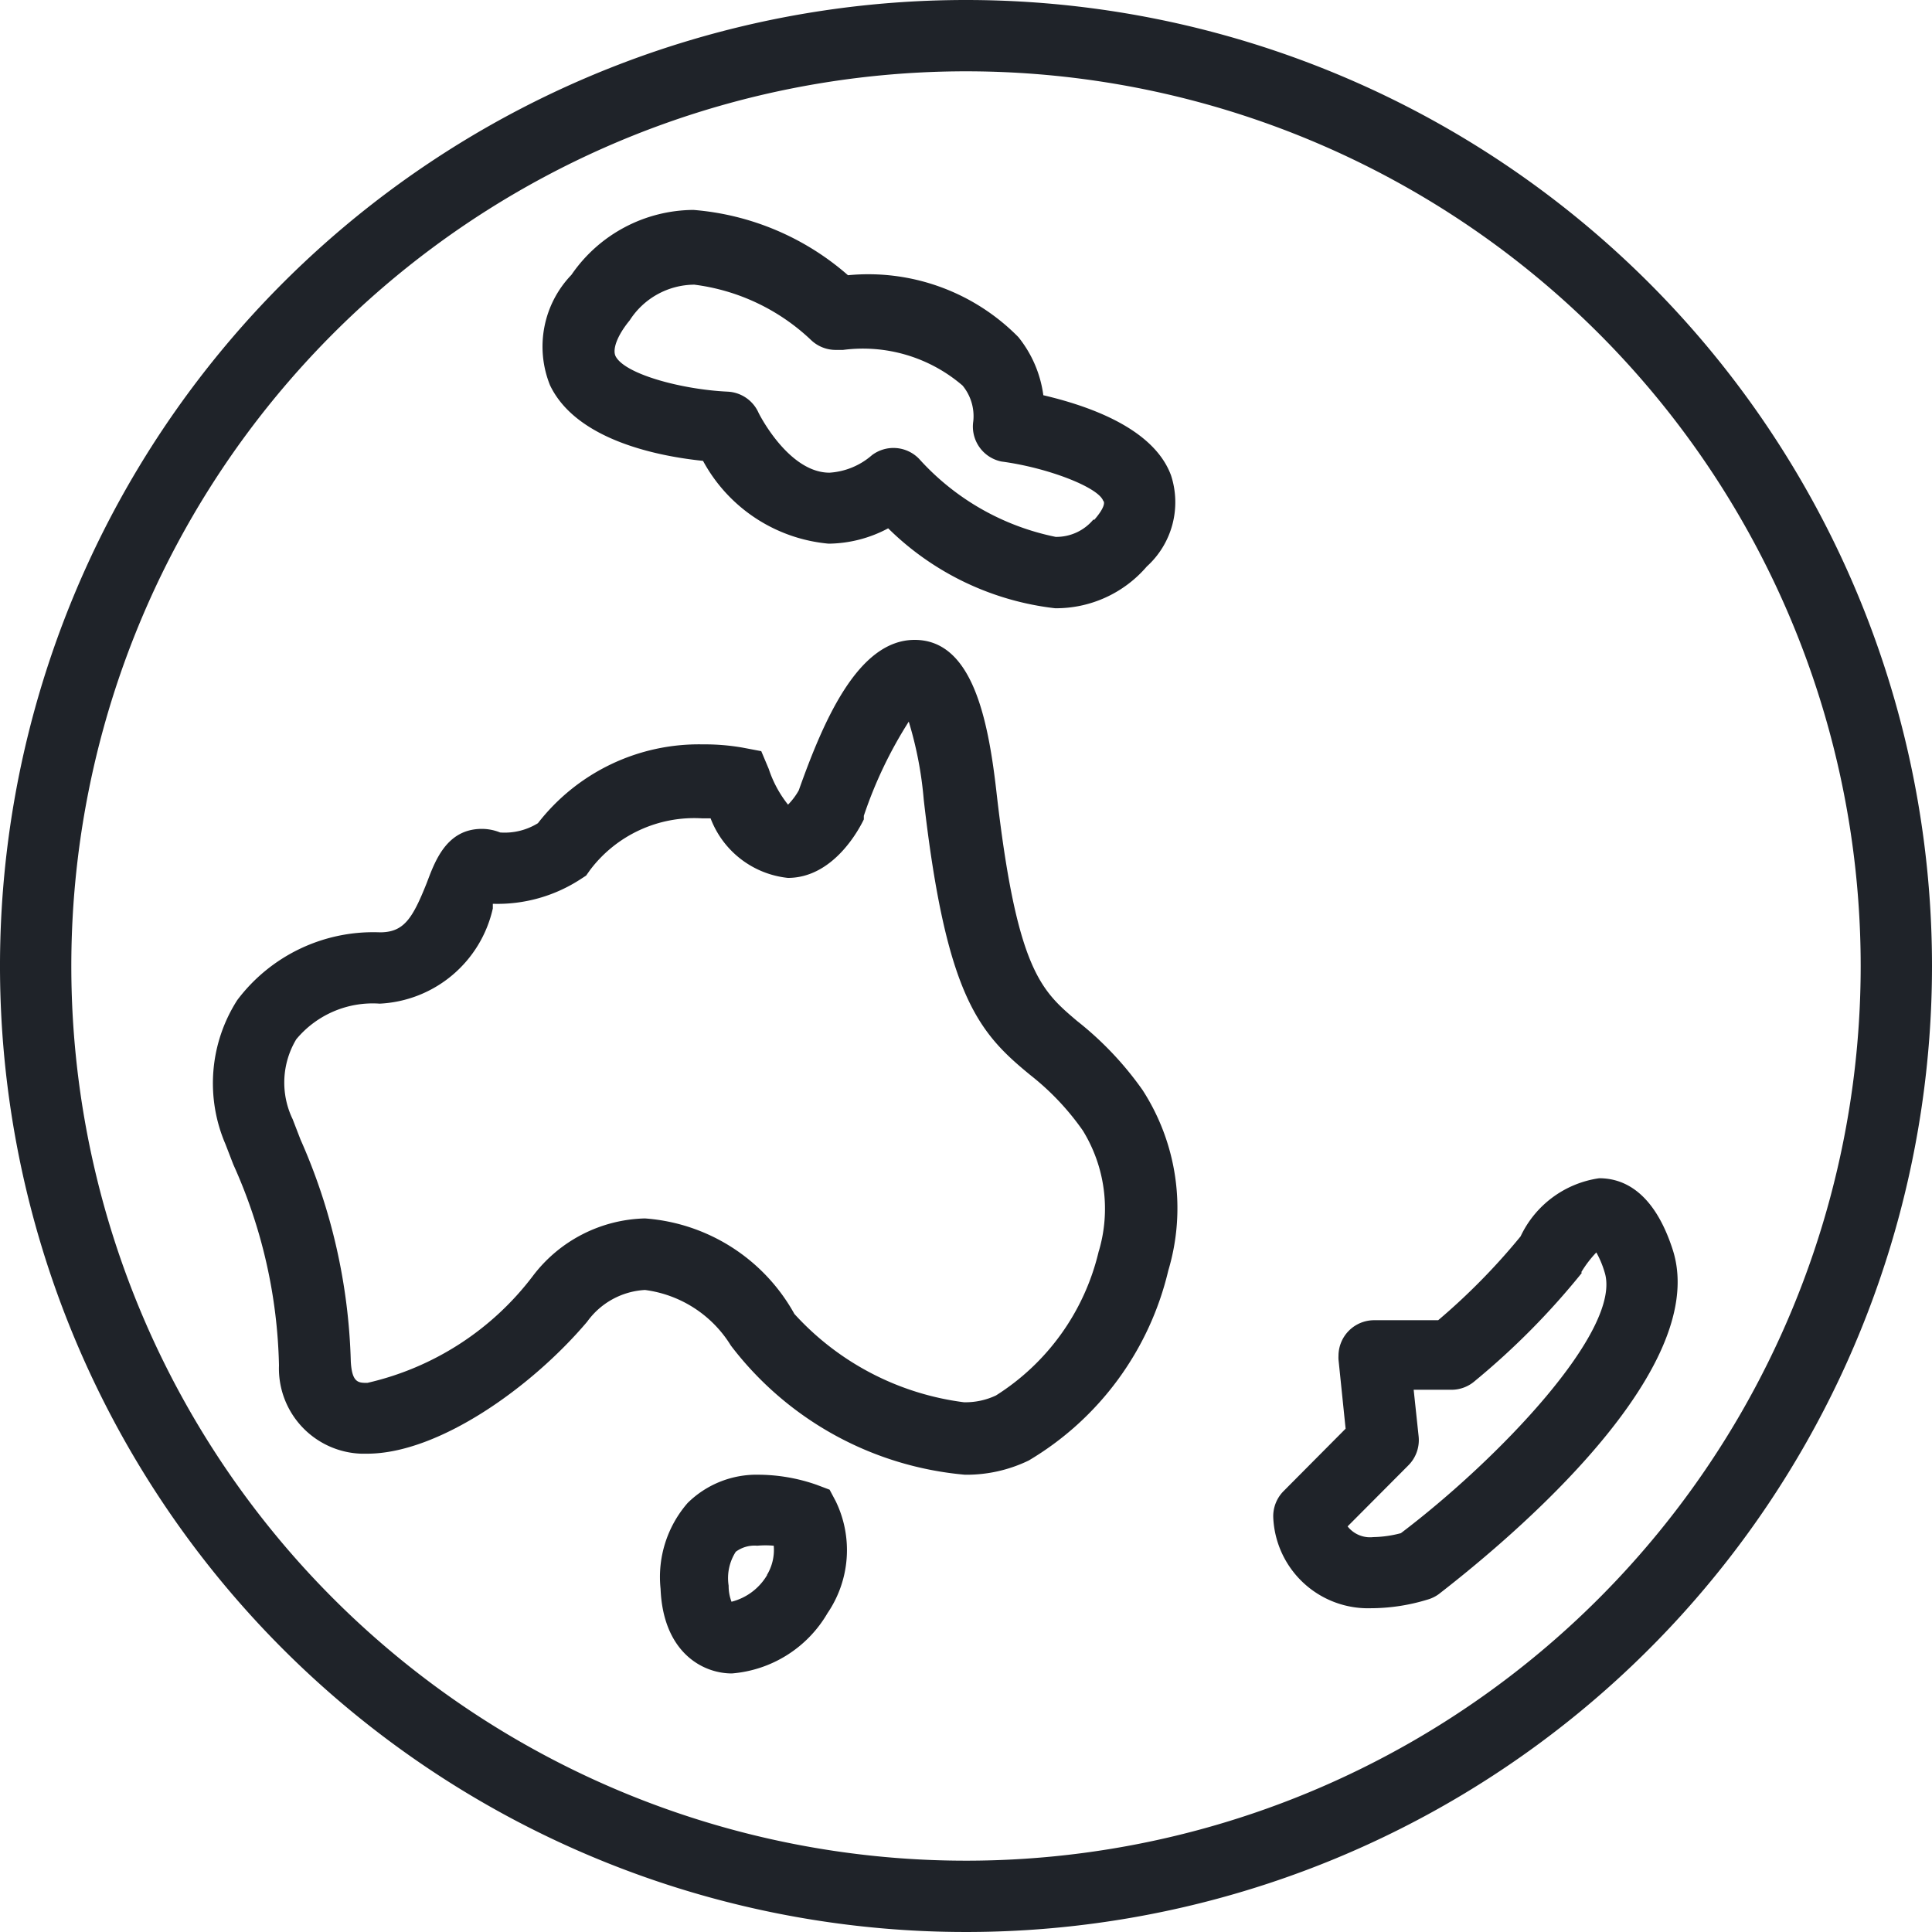
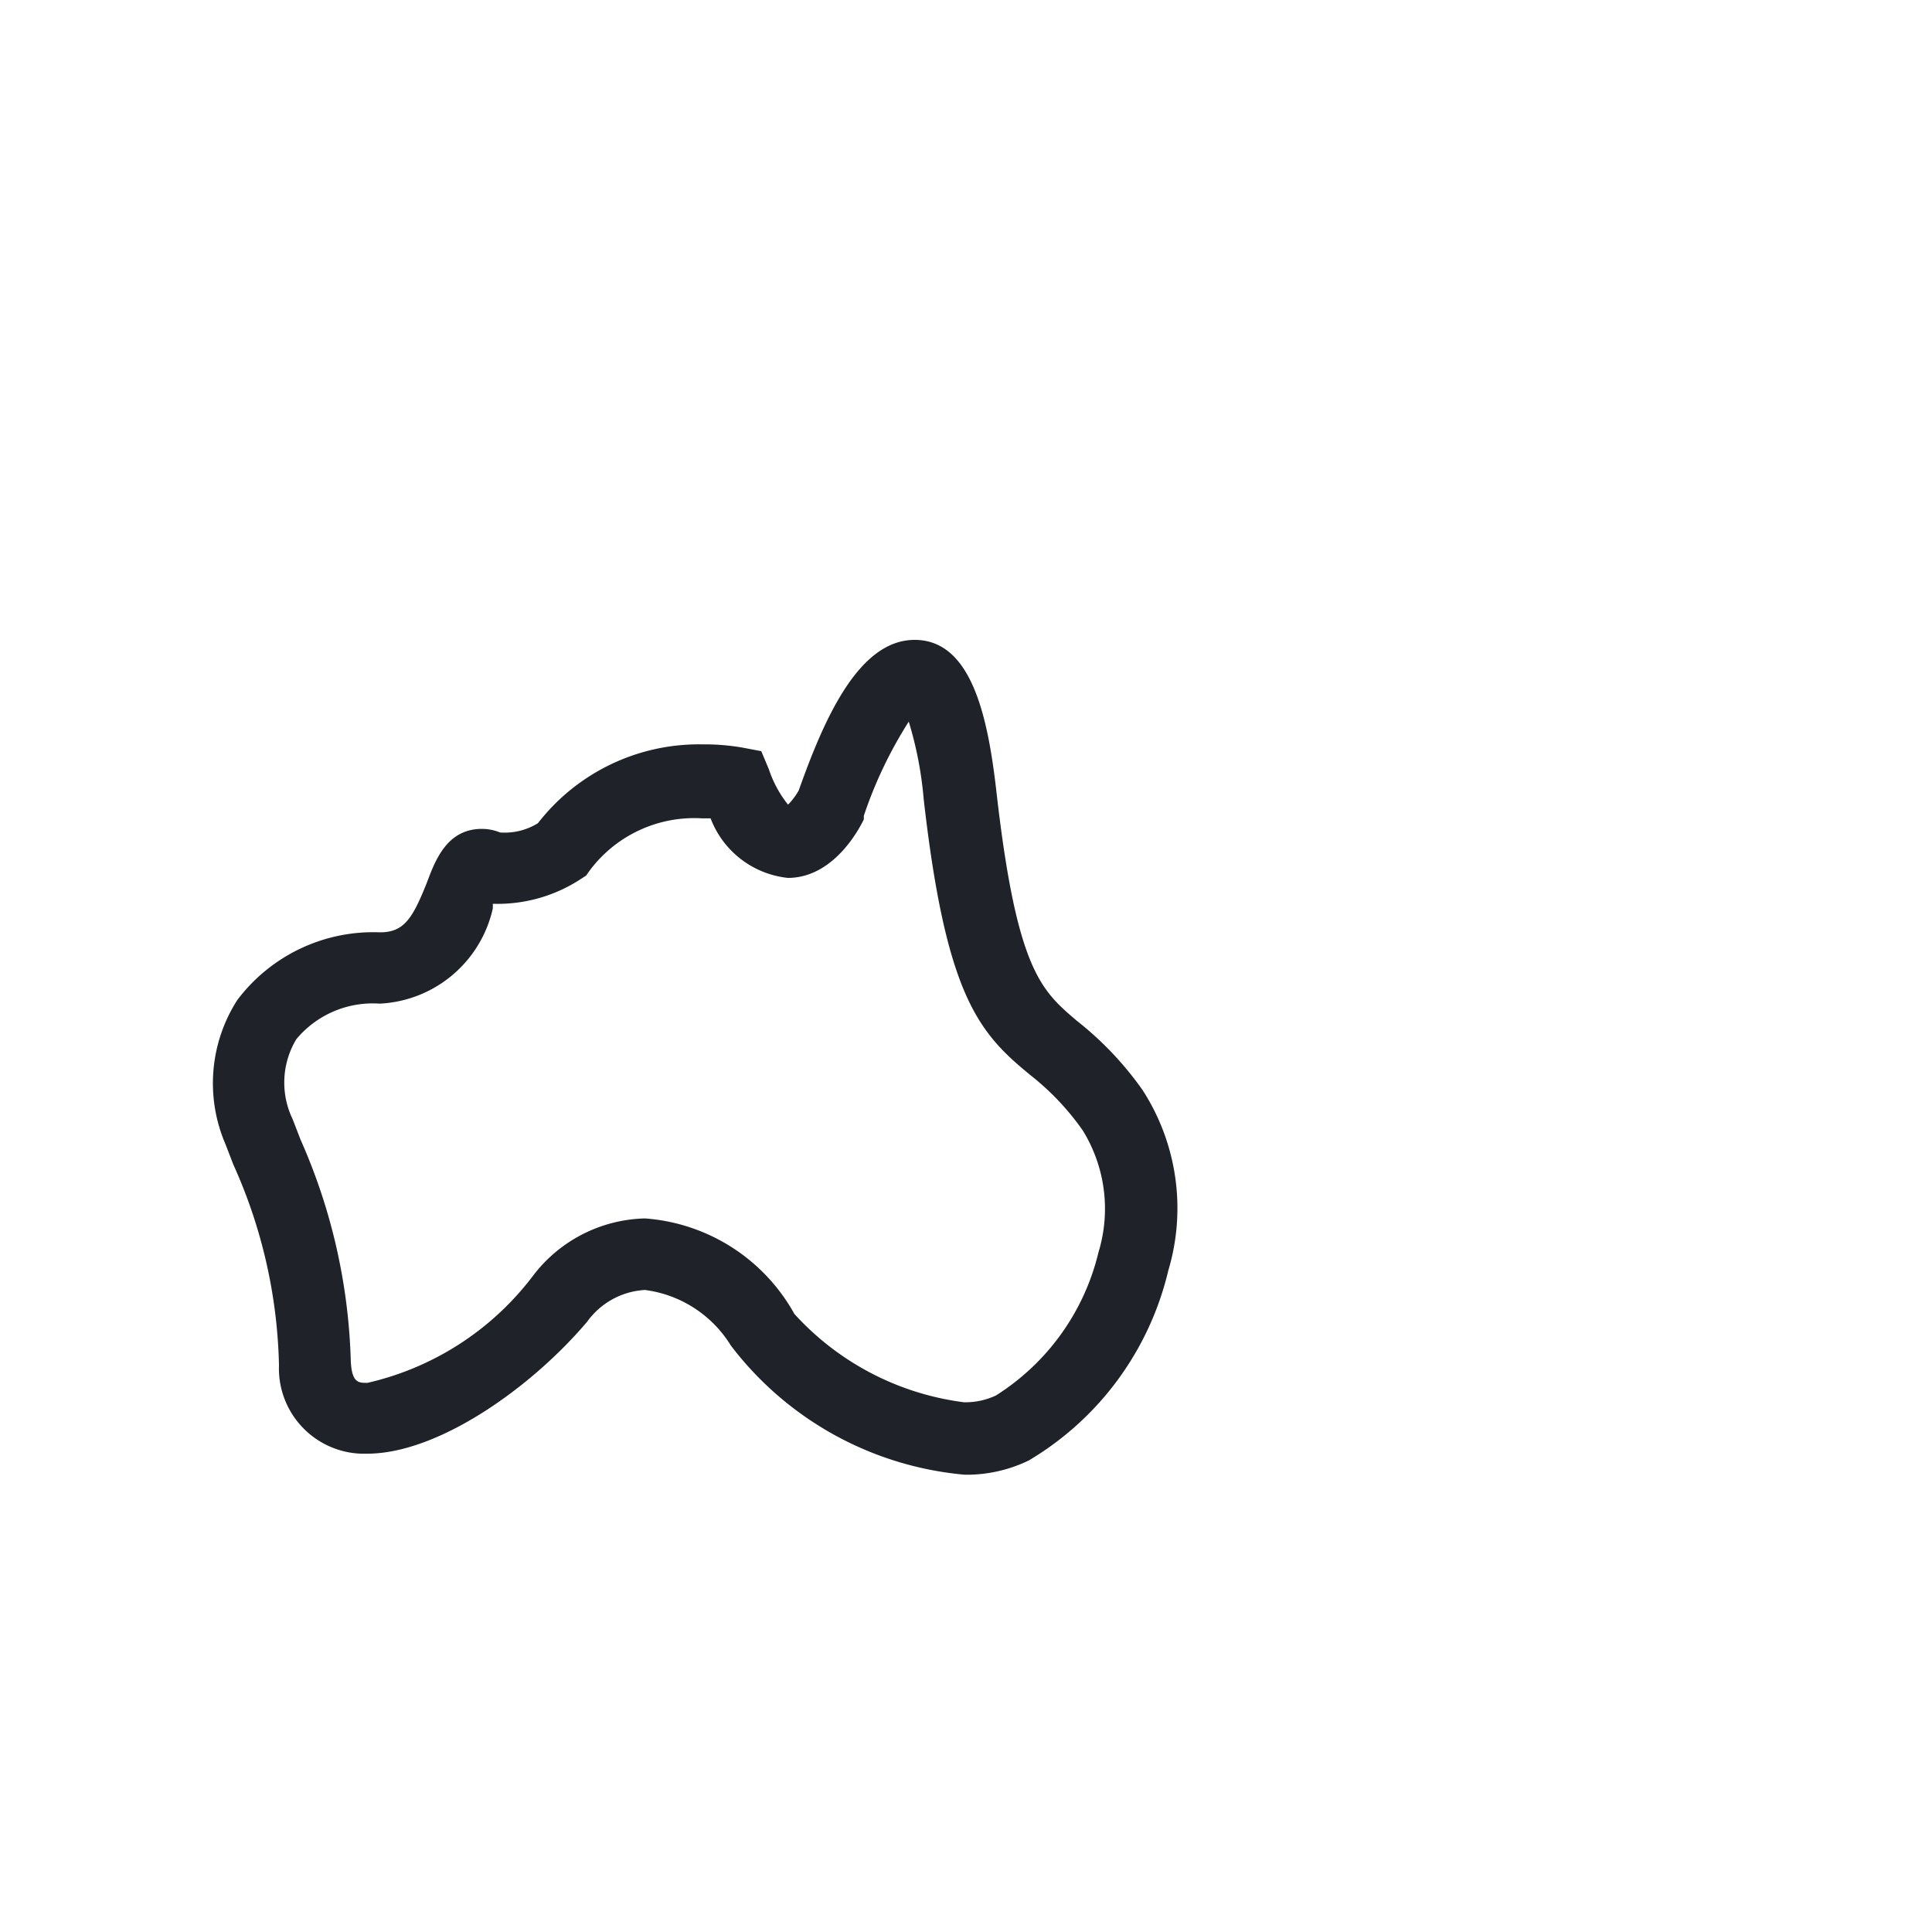
<svg xmlns="http://www.w3.org/2000/svg" id="australia" width="35" height="35" viewBox="0 0 35 35">
  <g id="Group_2748" data-name="Group 2748">
    <g id="Group_2747" data-name="Group 2747">
-       <path id="Path_7692" data-name="Path 7692" d="M17.5,0A17.5,17.5,0,1,0,35,17.5,17.5,17.5,0,0,0,17.5,0Zm0,33.708A16.208,16.208,0,1,1,33.708,17.5,16.208,16.208,0,0,1,17.5,33.708Z" fill="#1f2329" />
-     </g>
+       </g>
  </g>
  <g id="Group_2750" data-name="Group 2750" transform="translate(3.856 11.593)">
    <g id="Group_2749" data-name="Group 2749">
      <path id="Path_7693" data-name="Path 7693" d="M64.582,151.675a5.958,5.958,0,0,0-1.189-1.254c-.646-.549-1.092-.918-1.46-4.162-.155-1.357-.452-2.74-1.48-2.74s-1.654,1.473-2.1,2.727a1.223,1.223,0,0,1-.194.258,2.08,2.08,0,0,1-.349-.646l-.136-.323-.343-.065a4.005,4.005,0,0,0-.717-.058,3.69,3.69,0,0,0-2.986,1.428,1.144,1.144,0,0,1-.685.168.885.885,0,0,0-.33-.065c-.646,0-.853.595-1,.982-.258.646-.414.892-.847.892a3.082,3.082,0,0,0-2.585,1.228,2.792,2.792,0,0,0-.213,2.611l.142.368a9.293,9.293,0,0,1,.827,3.638,1.544,1.544,0,0,0,1.491,1.6q.053,0,.105,0c1.292,0,2.979-1.2,3.987-2.391a1.383,1.383,0,0,1,1.047-.575,2.152,2.152,0,0,1,1.557,1.008,5.989,5.989,0,0,0,4.239,2.339,2.585,2.585,0,0,0,1.157-.258,5.461,5.461,0,0,0,2.527-3.438A3.942,3.942,0,0,0,64.582,151.675Zm-.795,2.921-.006.026a4.233,4.233,0,0,1-1.855,2.585,1.292,1.292,0,0,1-.582.123,5.008,5.008,0,0,1-3.07-1.6A3.373,3.373,0,0,0,55.567,154a2.624,2.624,0,0,0-2.029,1.04,5.216,5.216,0,0,1-3,1.939c-.162,0-.278,0-.3-.388a10.591,10.591,0,0,0-.911-4.02l-.142-.368a1.525,1.525,0,0,1,.065-1.448,1.8,1.8,0,0,1,1.512-.646,2.21,2.21,0,0,0,2.049-1.725V148.3a2.753,2.753,0,0,0,1.59-.446l.1-.065.071-.1a2.365,2.365,0,0,1,2.029-.937h.155a1.687,1.687,0,0,0,1.4,1.079c.827,0,1.292-.885,1.376-1.06v-.065a7.753,7.753,0,0,1,.814-1.706,6.757,6.757,0,0,1,.271,1.409c.407,3.574,1,4.233,1.939,5a4.7,4.7,0,0,1,.944,1A2.7,2.7,0,0,1,63.787,154.6Z" transform="translate(-47.739 -143.52)" fill="#1f2329" />
    </g>
  </g>
  <g id="Group_2752" data-name="Group 2752" transform="translate(11.957 26.715)">
    <g id="Group_2751" data-name="Group 2751">
-       <path id="Path_7694" data-name="Path 7694" d="M151.2,331.192l-.11-.207-.239-.09a3.23,3.23,0,0,0-1.04-.181,1.777,1.777,0,0,0-1.292.511,2.042,2.042,0,0,0-.491,1.557c.045,1.131.743,1.532,1.292,1.532a2.21,2.21,0,0,0,1.732-1.092A2.029,2.029,0,0,0,151.2,331.192Zm-1.241,1.338a1.047,1.047,0,0,1-.646.485.8.8,0,0,1-.052-.291.885.885,0,0,1,.129-.614.569.569,0,0,1,.388-.11,1.727,1.727,0,0,1,.3,0,.878.878,0,0,1-.123.53Z" transform="translate(-148.018 -330.713)" fill="#1f2329" />
-     </g>
+       </g>
  </g>
  <g id="Group_2754" data-name="Group 2754" transform="translate(9.828 3.806)">
    <g id="Group_2753" data-name="Group 2753">
-       <path id="Path_7695" data-name="Path 7695" d="M133.053,51.928c-.317-.866-1.519-1.267-2.314-1.454a2.127,2.127,0,0,0-.452-1.053A3.815,3.815,0,0,0,127.2,48.3a4.834,4.834,0,0,0-2.8-1.183,2.7,2.7,0,0,0-2.21,1.176,1.874,1.874,0,0,0-.388,2c.485,1.015,2.016,1.292,2.772,1.37a2.882,2.882,0,0,0,2.275,1.5,2.333,2.333,0,0,0,1.079-.278,5.139,5.139,0,0,0,3.024,1.448,2.165,2.165,0,0,0,1.661-.756A1.57,1.57,0,0,0,133.053,51.928Zm-1.4.808v-.019a.872.872,0,0,1-.691.323,4.546,4.546,0,0,1-2.475-1.415.646.646,0,0,0-.853-.065,1.292,1.292,0,0,1-.769.317c-.75,0-1.292-1.092-1.292-1.1a.646.646,0,0,0-.556-.368c-.827-.039-1.868-.317-2.029-.646-.058-.129.039-.381.258-.646a1.4,1.4,0,0,1,1.17-.646,3.755,3.755,0,0,1,2.12,1.008.647.647,0,0,0,.452.174h.123a2.768,2.768,0,0,1,2.165.646.872.872,0,0,1,.194.646.646.646,0,0,0,.511.73c.834.11,1.751.465,1.842.711C131.858,52.413,131.845,52.523,131.657,52.736Z" transform="translate(-121.666 -47.12)" fill="#1f2329" />
-     </g>
+       </g>
  </g>
  <g id="Group_2756" data-name="Group 2756" transform="translate(23.064 21.345)">
    <g id="Group_2755" data-name="Group 2755">
-       <path id="Path_7696" data-name="Path 7696" d="M292.755,265.532c-.349-1.079-.918-1.292-1.331-1.292A1.867,1.867,0,0,0,290,265.293a11.716,11.716,0,0,1-1.493,1.519h-1.157a.646.646,0,0,0-.649.643.654.654,0,0,0,0,.068l.129,1.254-1.124,1.131a.646.646,0,0,0-.187.472,1.719,1.719,0,0,0,1.786,1.649h.03a3.517,3.517,0,0,0,.976-.155.646.646,0,0,0,.207-.1C289.356,271.122,293.505,267.846,292.755,265.532Zm-4.924,5.138a2.078,2.078,0,0,1-.5.071.517.517,0,0,1-.465-.194l1.1-1.105a.646.646,0,0,0,.187-.523l-.09-.847h.685a.646.646,0,0,0,.427-.162,13.527,13.527,0,0,0,1.932-1.952l-.006-.019a2.053,2.053,0,0,1,.271-.355,1.733,1.733,0,0,1,.149.355C291.857,266.98,289.582,269.345,287.831,270.67Z" transform="translate(-285.517 -264.24)" fill="#1f2329" />
-     </g>
+       </g>
  </g>
</svg>